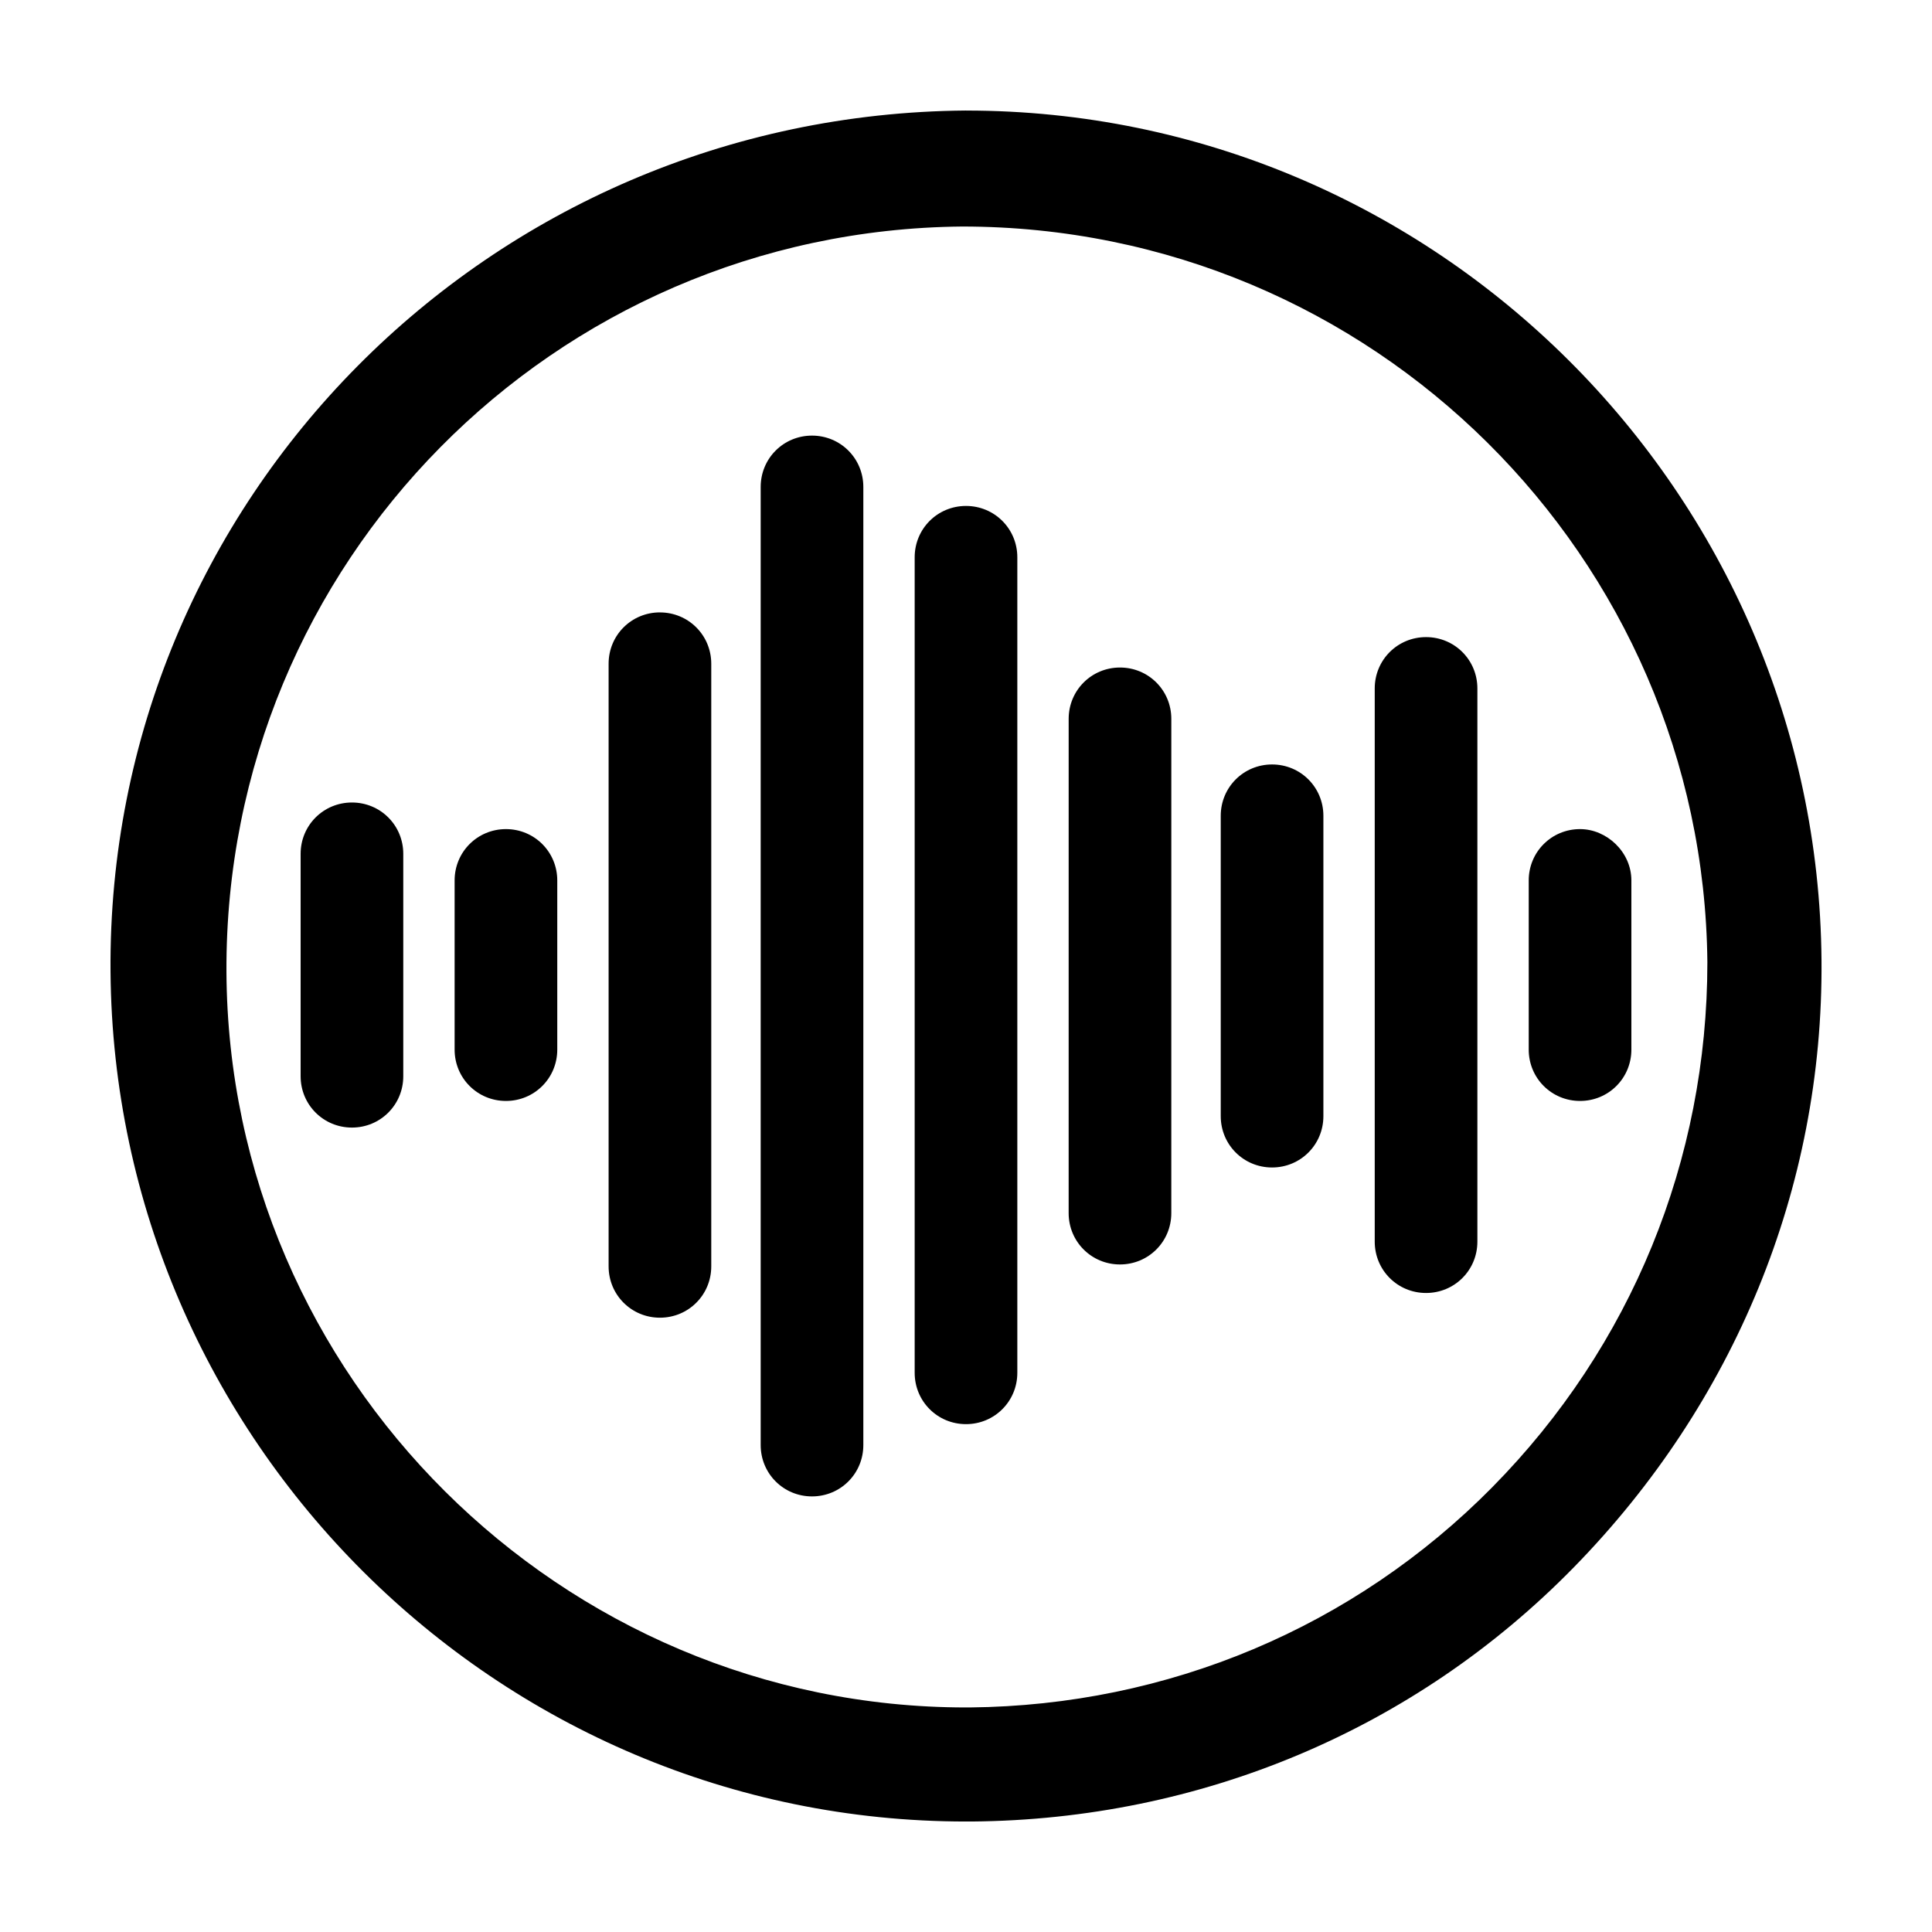
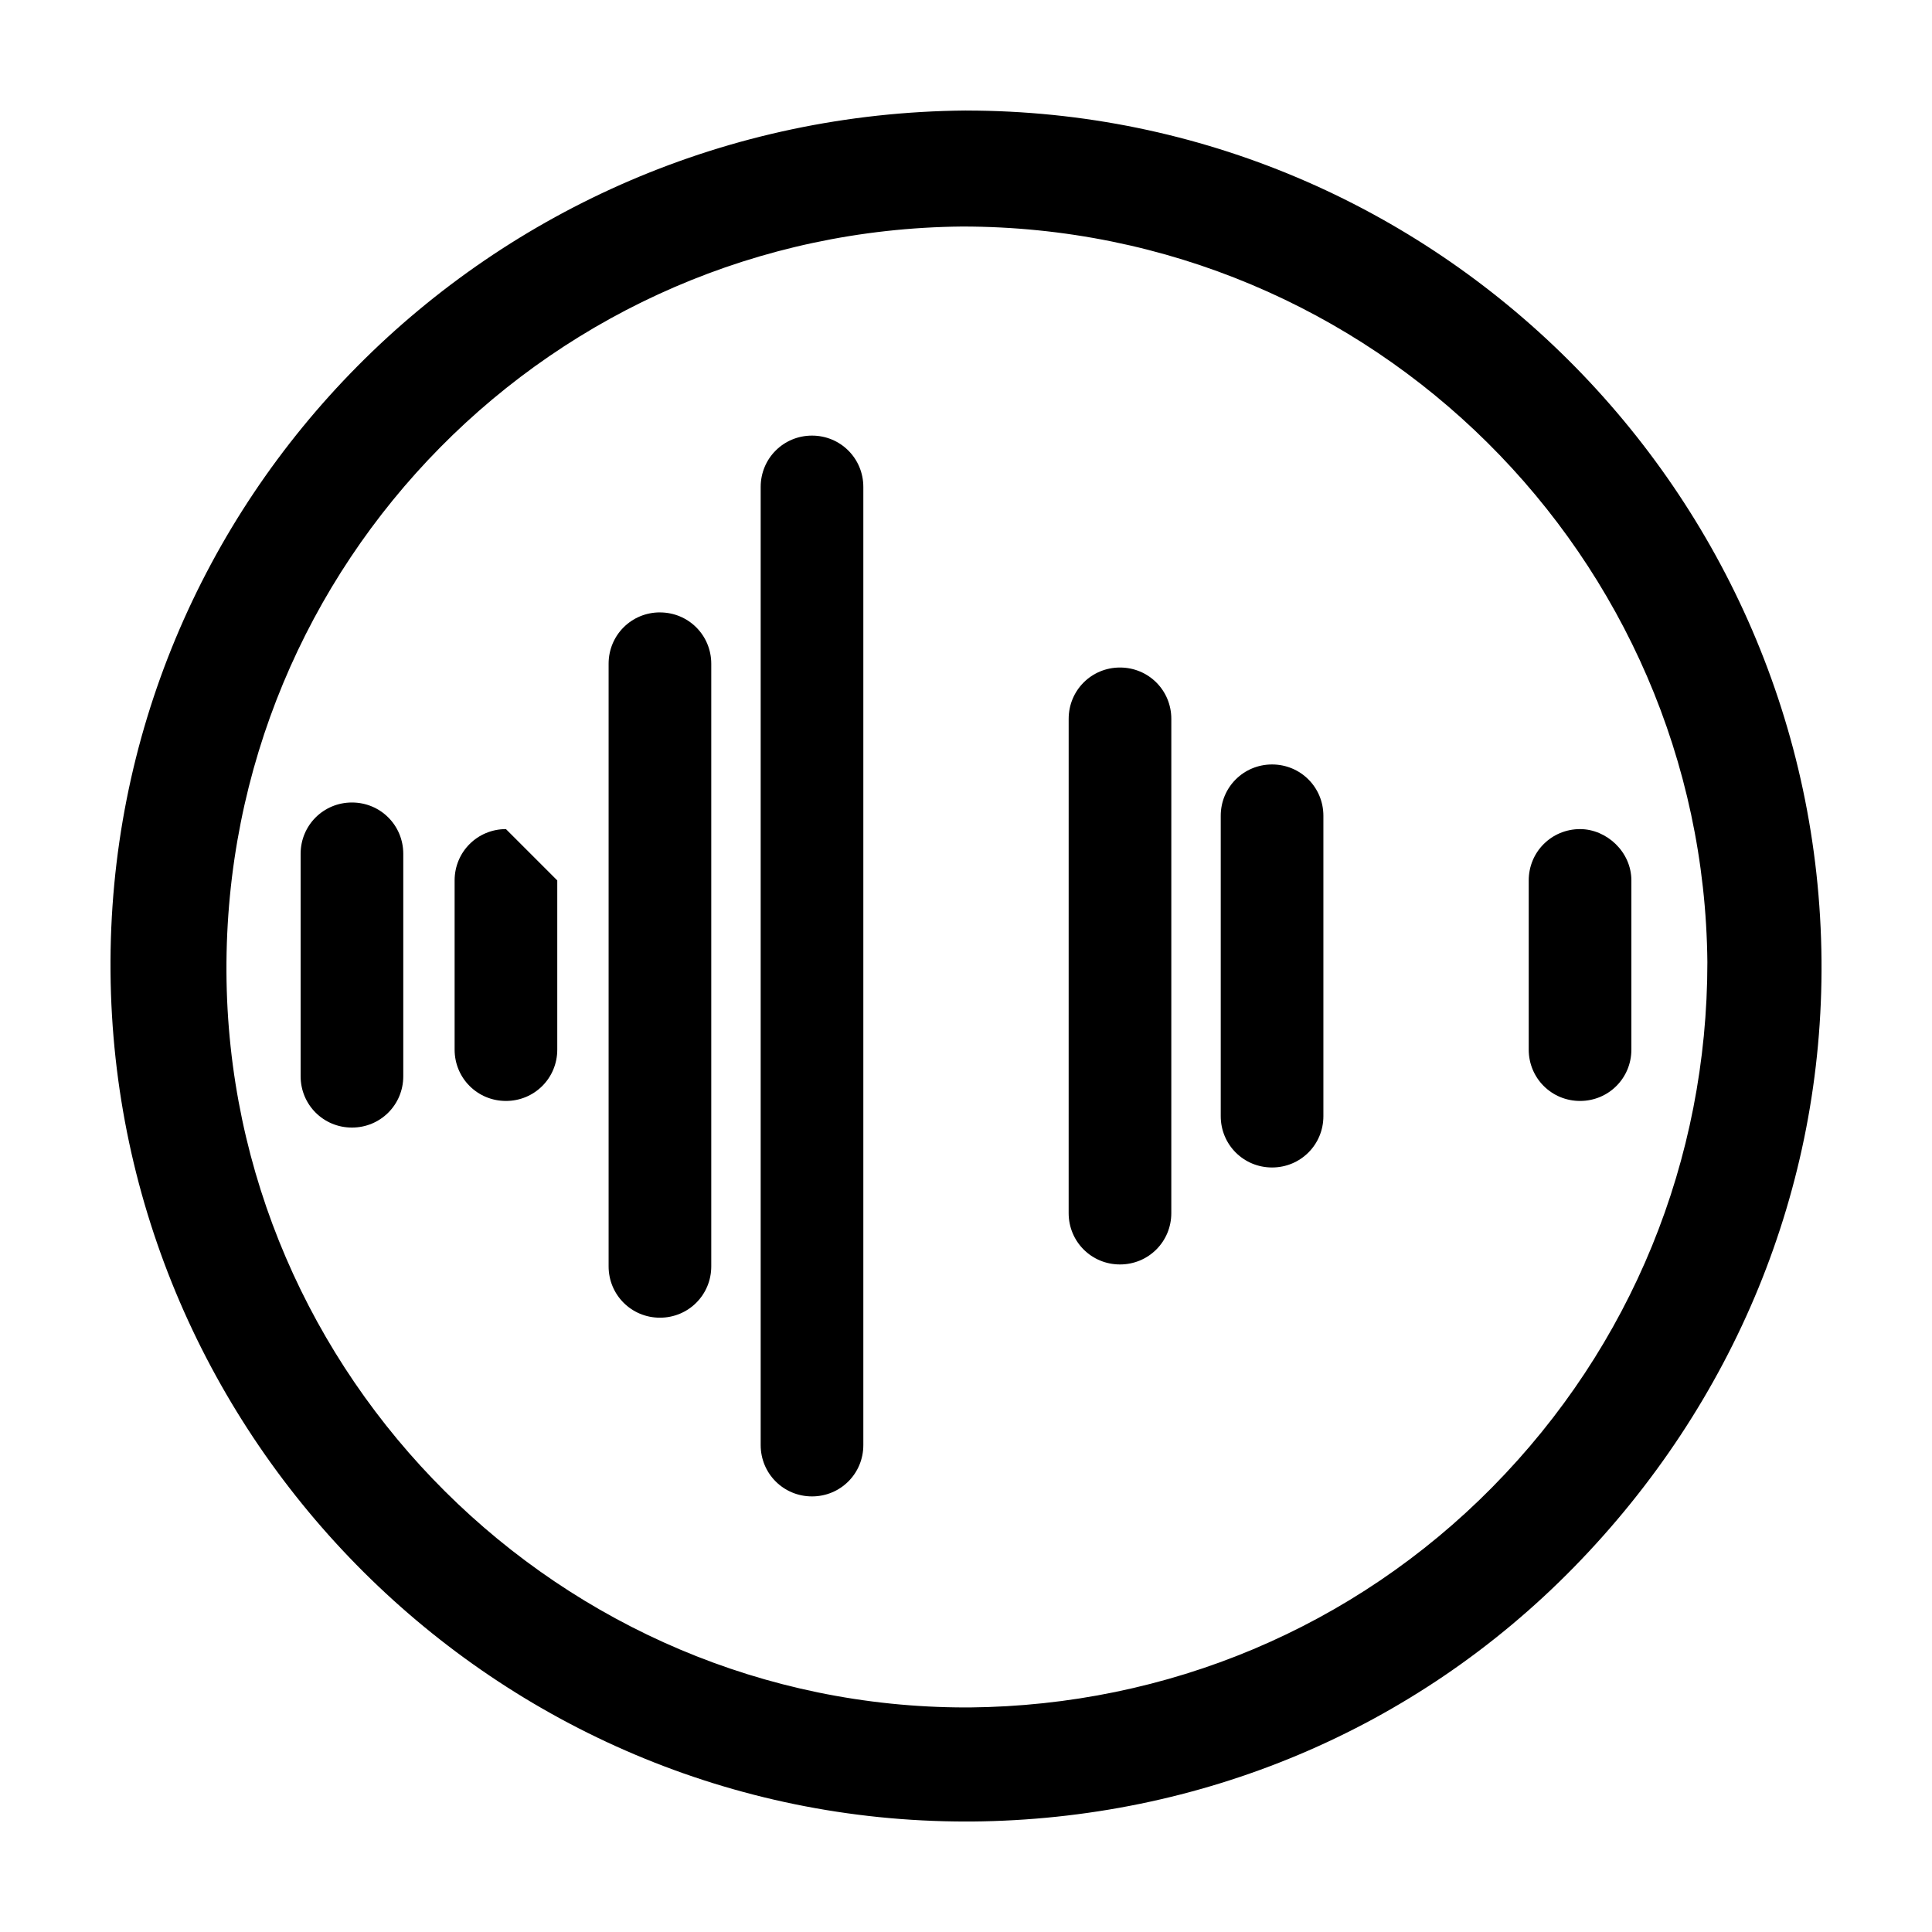
<svg xmlns="http://www.w3.org/2000/svg" fill="#000000" width="800px" height="800px" version="1.1" viewBox="144 144 512 512">
  <g>
    <path d="m400 173.29c-126.46 1.008-227.72 103.28-226.71 228.23 1.008 123.93 102.27 225.2 226.71 225.2h1.512c60.457-0.504 117.39-24.184 159.71-67.512s66-100.26 65.496-160.71c-1.008-123.93-102.27-225.2-226.71-225.2zm139.55 364.76c-36.777 37.281-86.152 57.938-138.55 58.441h-1.008c-107.31 0-195.48-87.664-195.98-194.97-0.504-108.32 86.656-196.48 194.97-197.49 108.82 0 196.48 87.664 197.49 194.97 0 52.395-20.152 101.77-56.93 139.05z" />
-     <path d="m400 278.08c-7.559 0-13.602 6.047-13.602 13.602v216.13c0 7.559 6.047 13.602 13.602 13.602 7.559 0 13.602-6.047 13.602-13.602v-216.13c0-7.559-6.047-13.602-13.602-13.602z" />
    <path d="m440.81 320.9c-7.559 0-13.602 6.047-13.602 13.602l-0.004 130.99c0 7.559 6.047 13.602 13.602 13.602 7.559 0 13.602-6.047 13.602-13.602l0.004-130.99c0-7.559-6.047-13.602-13.602-13.602z" />
    <path d="m481.11 346.59c-7.559 0-13.602 6.047-13.602 13.602v79.602c0 7.559 6.047 13.602 13.602 13.602 7.559 0 13.602-6.047 13.602-13.602v-79.598c0-7.559-6.047-13.605-13.602-13.605z" />
-     <path d="m521.92 312.84c-7.559 0-13.602 6.047-13.602 13.602v146.61c0 7.559 6.047 13.602 13.602 13.602 7.559 0 13.602-6.047 13.602-13.602v-146.61c0-7.555-6.047-13.602-13.602-13.602z" />
    <path d="m562.73 363.72c-7.559 0-13.602 6.047-13.602 13.602v44.84c0 7.559 6.047 13.602 13.602 13.602 7.559 0 13.602-6.047 13.602-13.602v-44.84c0-7.555-6.551-13.602-13.602-13.602z" />
    <path d="m359.19 259.44c-7.559 0-13.602 6.047-13.602 13.602v253.92c0 7.559 6.047 13.602 13.602 13.602 7.559 0 13.602-6.047 13.602-13.602v-253.92c0-7.559-6.047-13.602-13.602-13.602z" />
    <path d="m318.89 306.29c-7.559 0-13.602 6.047-13.602 13.602v159.71c0 7.559 6.047 13.602 13.602 13.602 7.559 0 13.602-6.047 13.602-13.602v-159.7c0-7.559-6.047-13.605-13.602-13.605z" />
-     <path d="m278.08 363.72c-7.559 0-13.602 6.047-13.602 13.602v44.84c0 7.559 6.047 13.602 13.602 13.602 7.559 0 13.602-6.047 13.602-13.602v-44.84c0-7.555-6.047-13.602-13.602-13.602z" />
+     <path d="m278.08 363.72c-7.559 0-13.602 6.047-13.602 13.602v44.84c0 7.559 6.047 13.602 13.602 13.602 7.559 0 13.602-6.047 13.602-13.602v-44.84z" />
    <path d="m237.27 356.67c-7.559 0-13.602 6.047-13.602 13.602v58.945c0 7.559 6.047 13.602 13.602 13.602 7.559 0 13.602-6.047 13.602-13.602v-58.945c0-7.559-6.047-13.602-13.602-13.602z" />
  </g>
</svg>